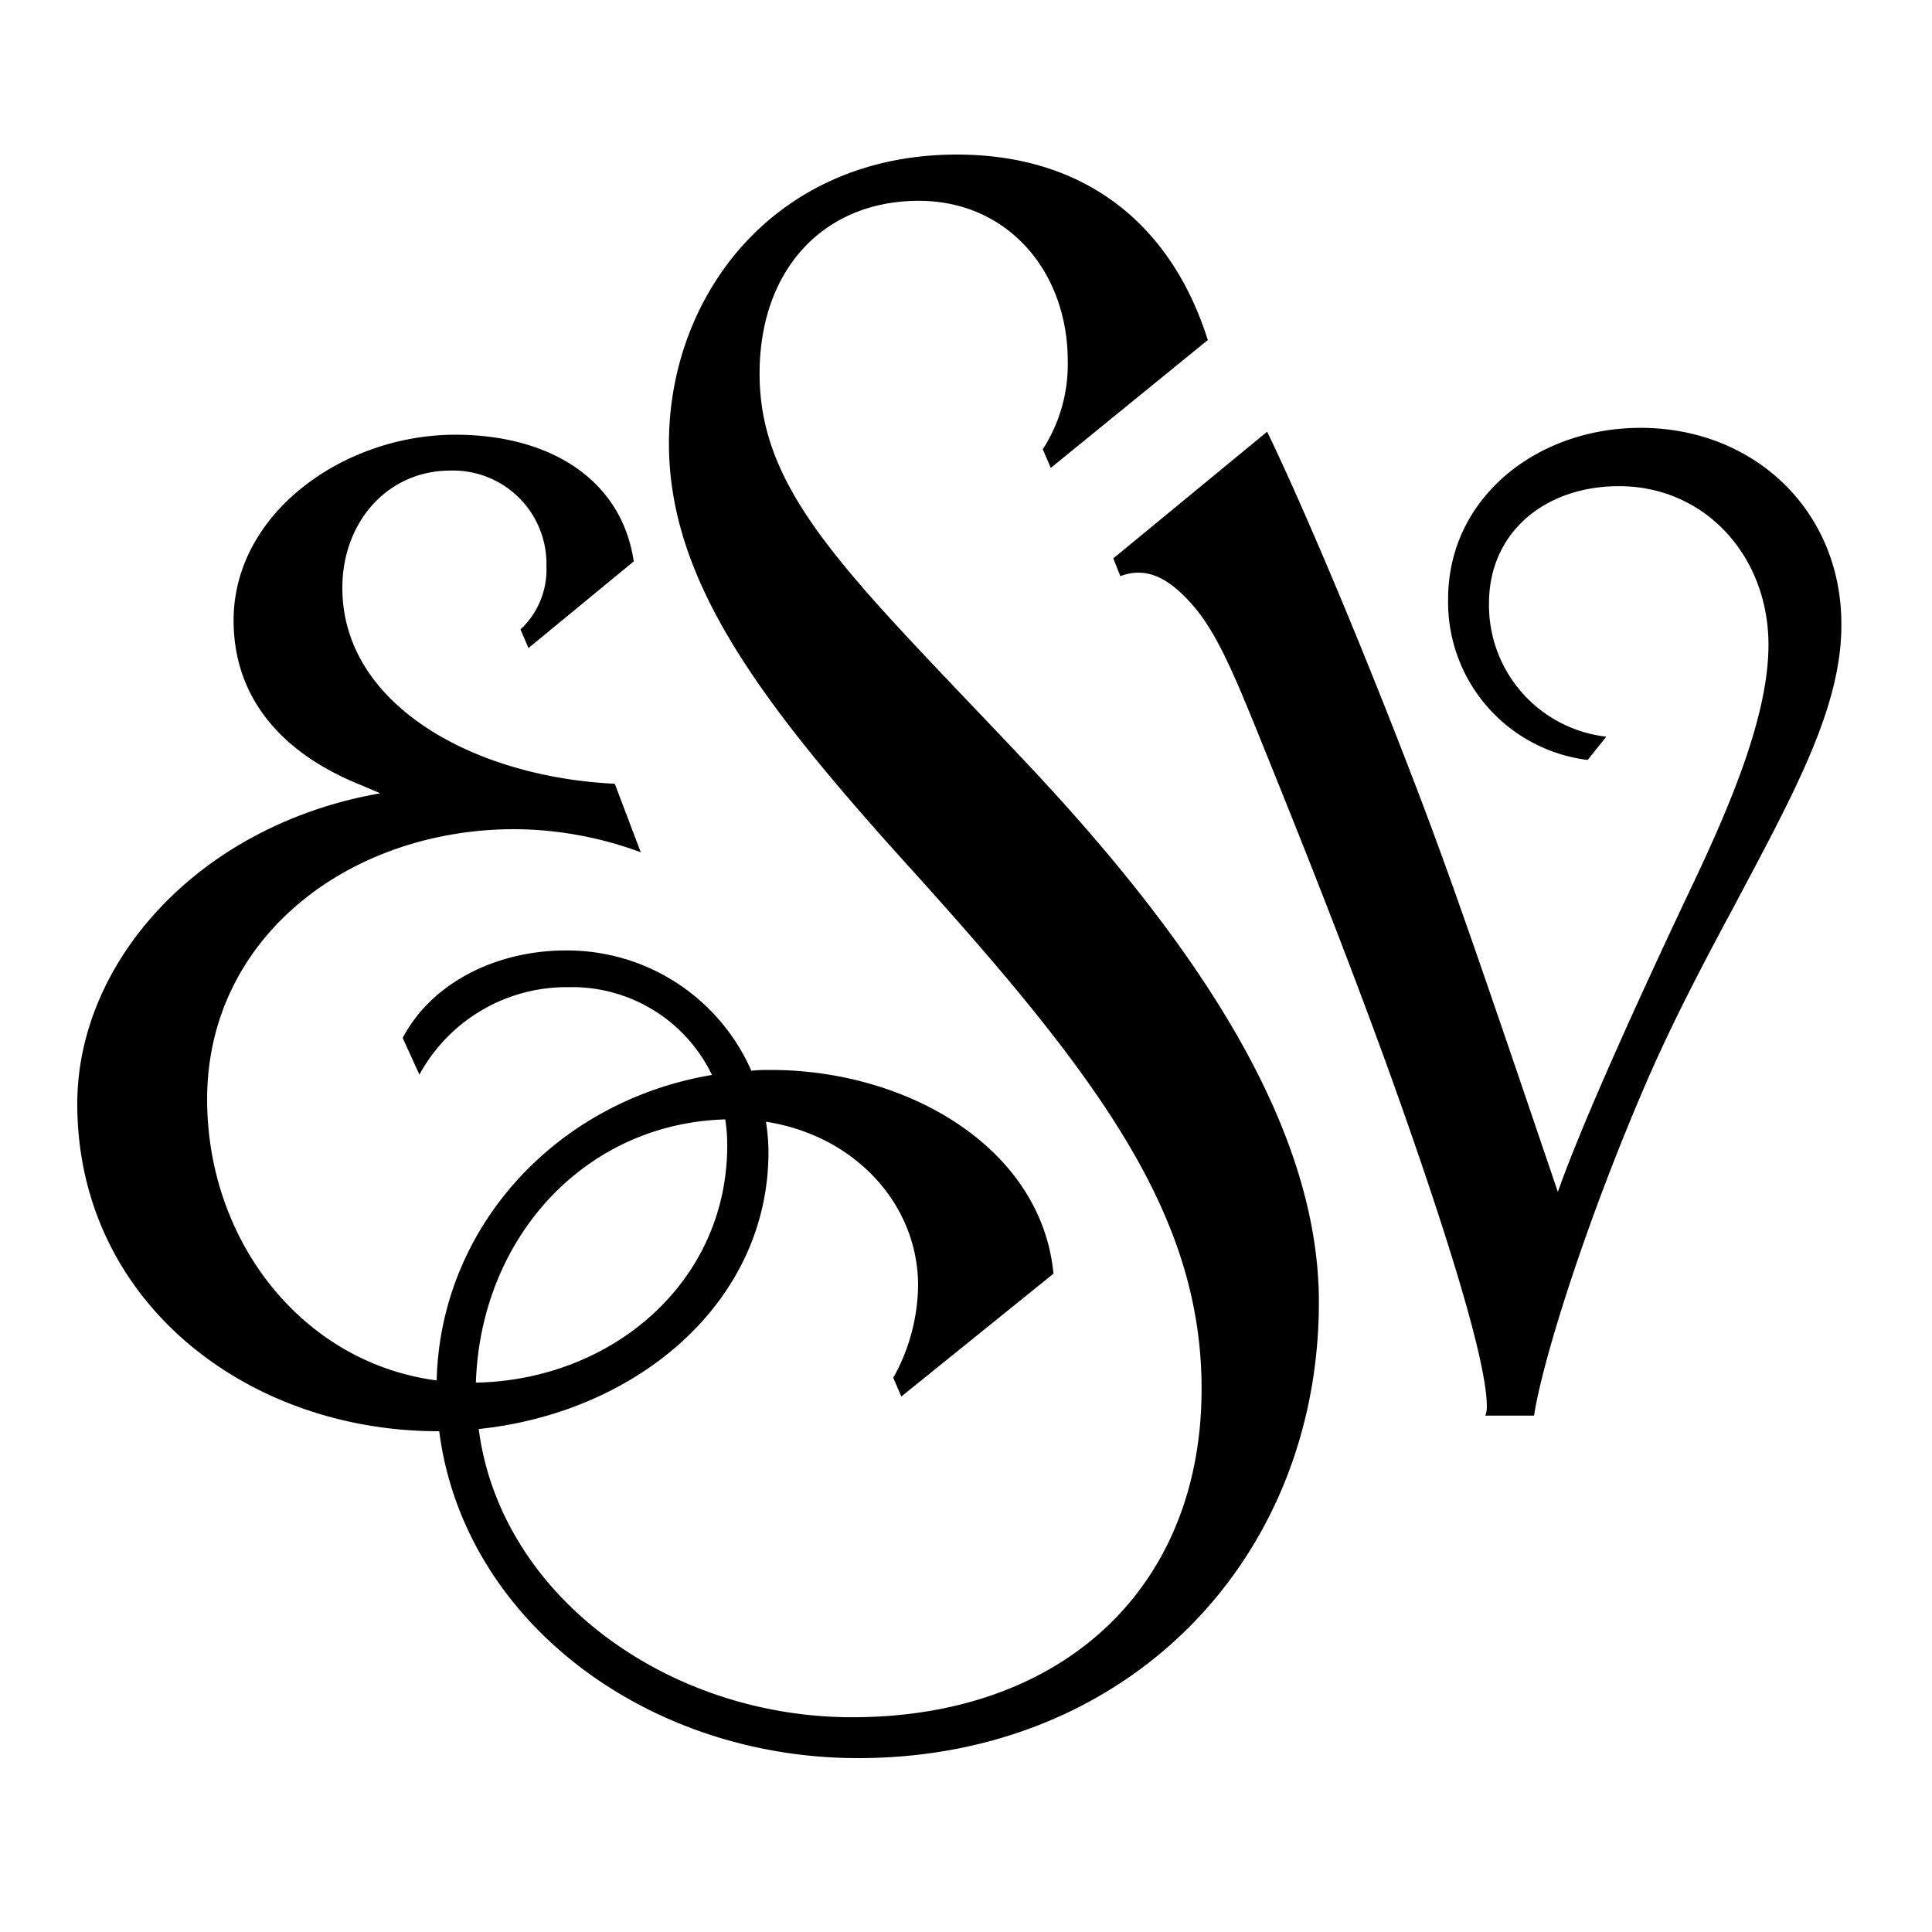
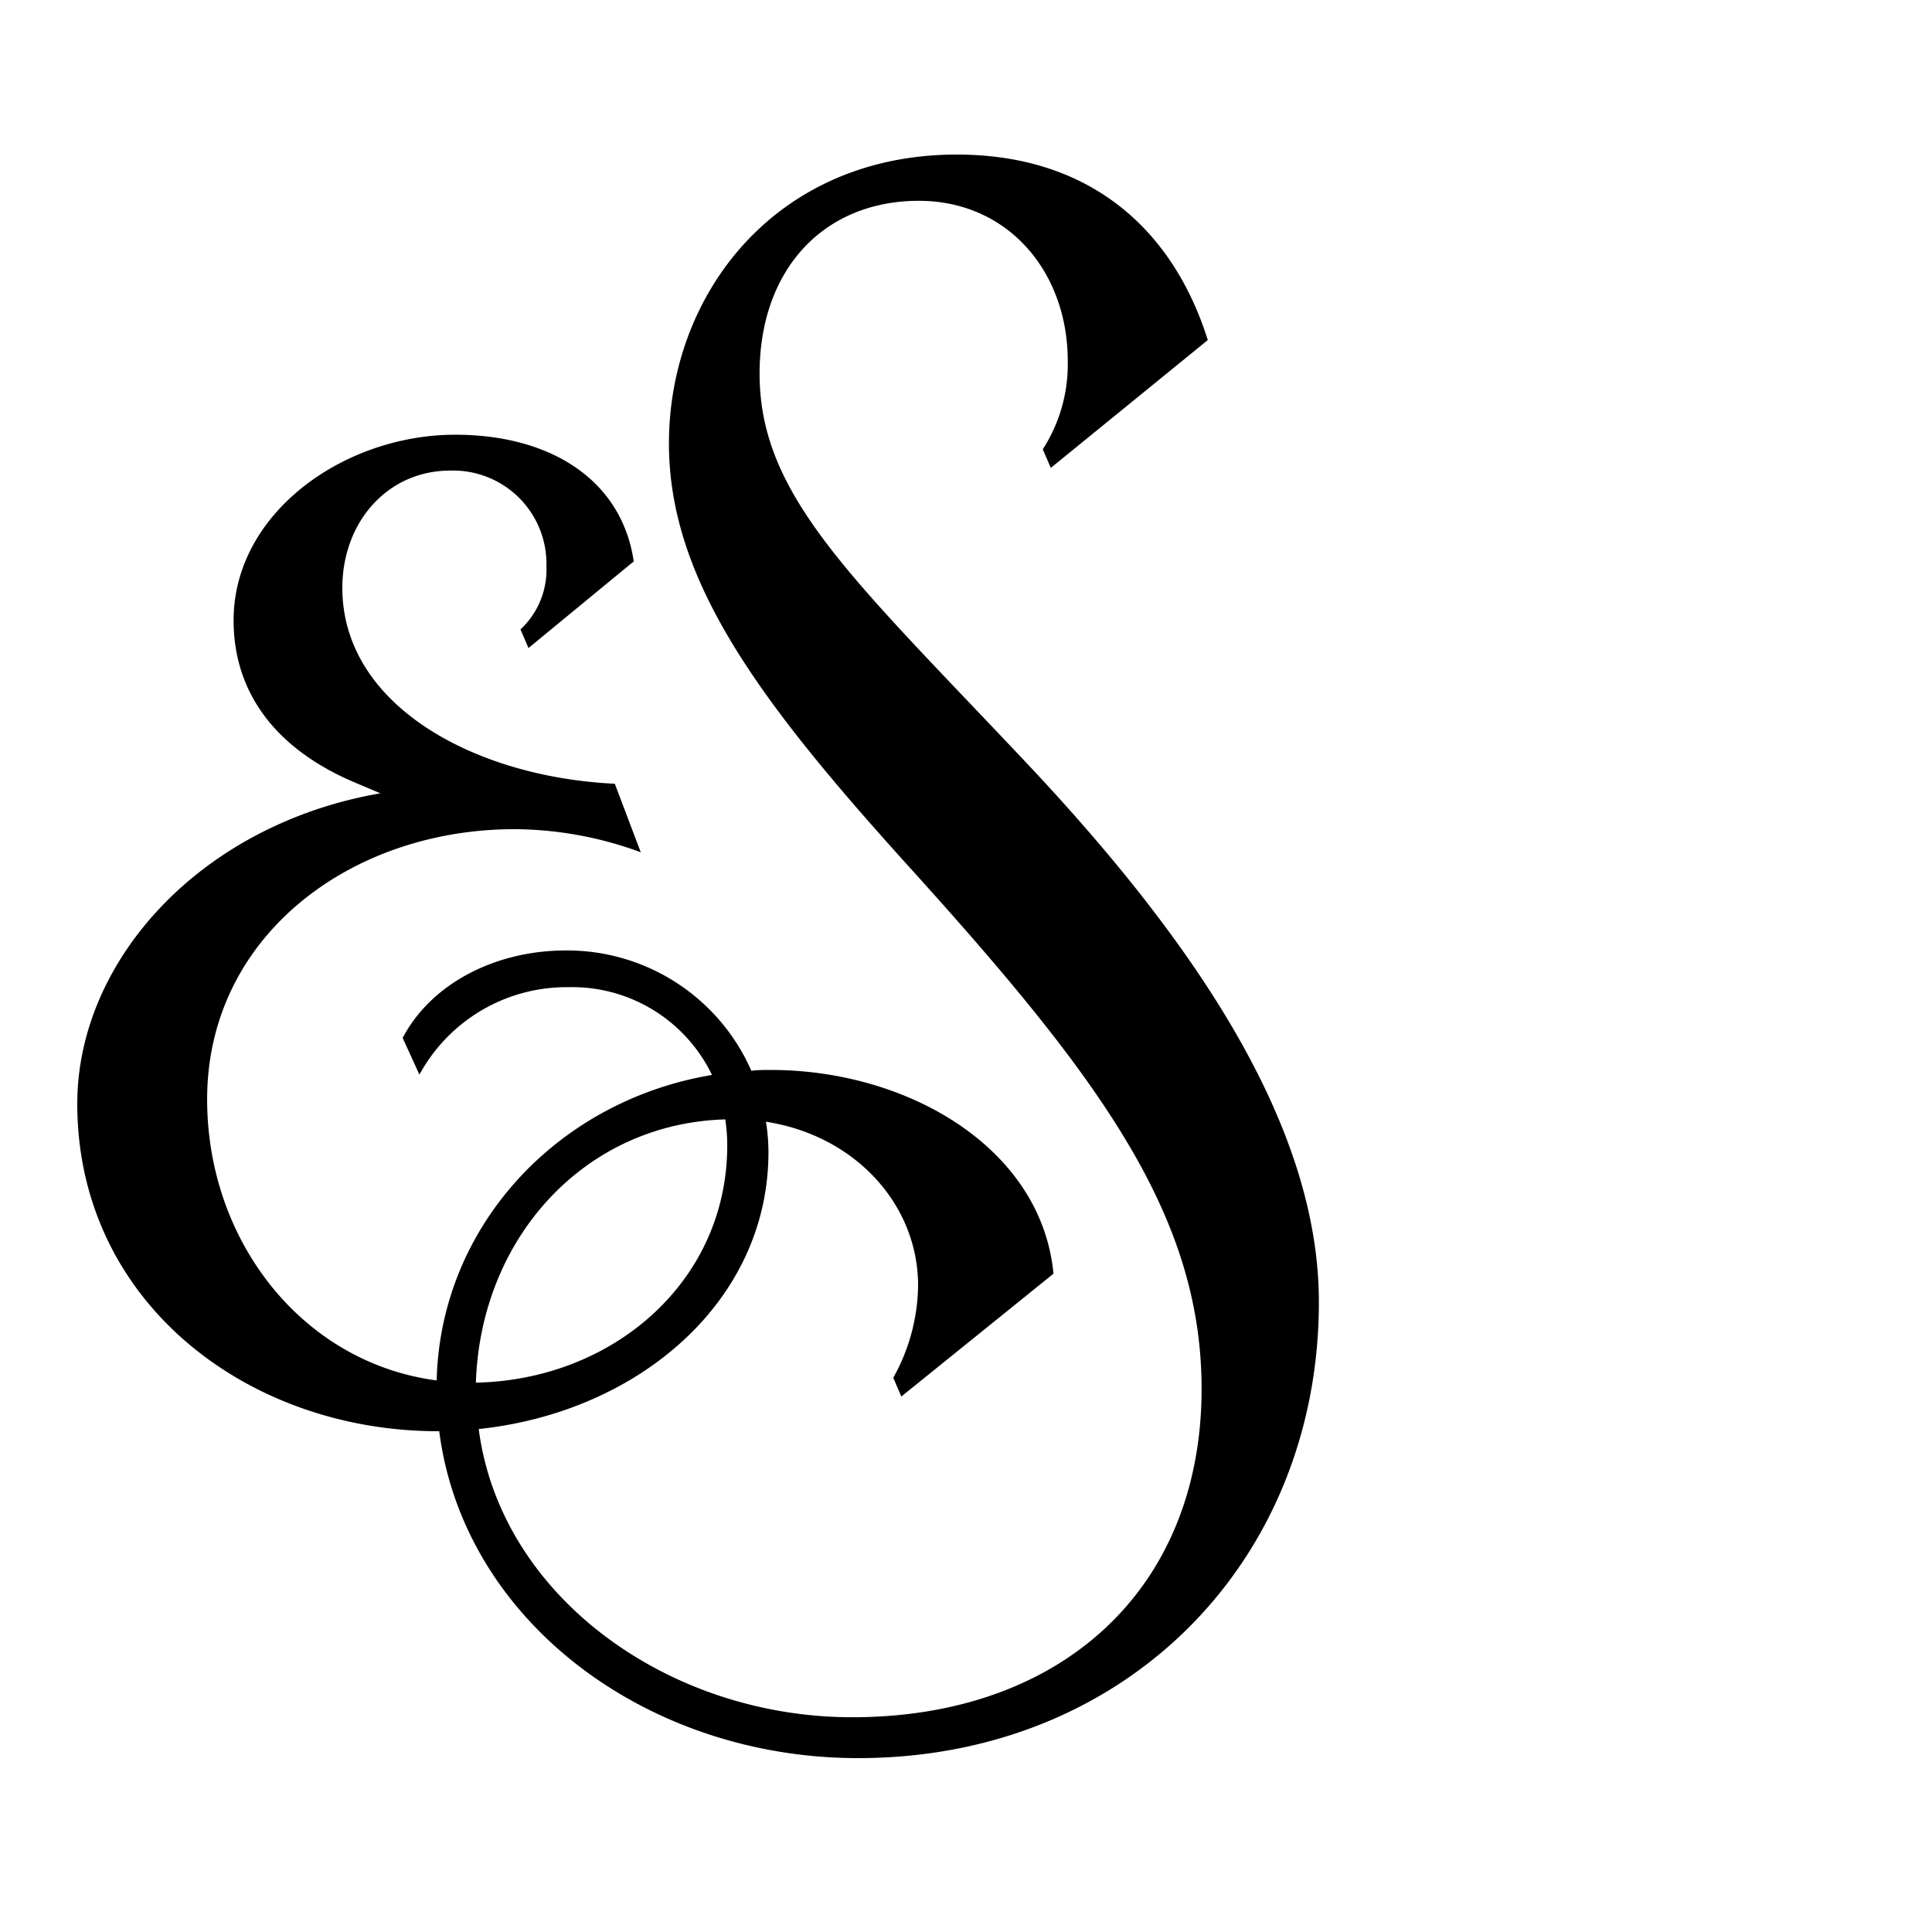
<svg xmlns="http://www.w3.org/2000/svg" width="100" height="100" fill="none">
  <path fill="#000" d="M39.316 19.344c0-5.438 3.357-8.95 8.24-8.95 4.622 0 7.71 3.686 7.71 8.282a8.1 8.1 0 0 1-1.292 4.58l.416.962 8.126-6.617C60.643 11.669 56.22 8 49.524 8c-9.392 0-14.9 7.242-14.9 14.952 0 7.216 4.866 13.565 12.62 22.125C56.903 55.77 62.194 62.9 62.194 71.885c0 10.338-7.233 16.999-18.083 16.999-9.54 0-18.213-6.28-19.332-14.918 8.274-.867 15.005-6.617 14.996-14.345a10 10 0 0 0-.13-1.56c4.605.71 7.875 4.275 7.875 8.481a10 10 0 0 1-1.284 4.77l.416.972 7.876-6.358c-.625-6.513-7.537-10.546-14.64-10.546-.339 0-.668 0-.998.044a10.41 10.41 0 0 0-9.61-6.228c-3.59 0-6.938 1.674-8.438 4.528l.867 1.9a8.67 8.67 0 0 1 7.728-4.528 8.03 8.03 0 0 1 7.415 4.544c-8.048 1.345-14.059 7.867-14.25 15.811-6.938-.91-11.881-7.198-11.881-14.553 0-8.395 7.38-13.98 15.914-13.98 2.23.014 4.44.419 6.531 1.196l-1.344-3.547c-7.277-.347-14.102-4.068-14.102-10.139 0-3.4 2.333-6.07 5.585-6.07a4.83 4.83 0 0 1 4.978 4.969 4.22 4.22 0 0 1-1.344 3.252l.416.963 5.447-4.484c-.625-4.241-4.337-6.557-9.237-6.557-5.767 0-11.474 4.05-11.474 9.61 0 3.747 2.185 6.67 6.305 8.404l1.292.546C10.305 42.691 4 49.778 4 57.132 4 67.35 12.76 74.08 22.682 74.08h.052C24 83.914 33.488 91 44.415 91c13.946 0 23.85-10.269 23.85-23.608 0-9.184-6.47-18.785-15.533-28.325C44 29.82 39.316 25.597 39.316 19.344M37.538 57.94q.105.668.104 1.344c0 7.069-5.94 12.142-13.01 12.281.244-7.476 5.612-13.417 12.906-13.625" />
-   <path fill="#000" d="M84.91 22.146c-5.377 0-9.956 3.642-9.956 8.855a8.23 8.23 0 0 0 7.224 8.334l.963-1.205a6.85 6.85 0 0 1-6.071-6.895c0-3.72 2.94-6.071 6.73-6.071 4.45 0 7.736 3.616 7.736 8.213 0 3.6-1.9 8.17-4.067 12.706-2.29 4.84-5.49 11.795-6.835 15.611-4.336-12.784-5.715-16.773-7.736-22.003-3.322-8.595-6.114-14.892-7.311-17.346l-7.962 6.557.364.92c1.345-.513 2.472.112 3.556 1.291 1.518 1.614 2.472 4.129 4.337 8.743 2.602 6.444 4.449 11.274 5.993 15.533 2.359 6.557 5.082 14.744 5.082 17.39.007.168-.02.336-.078.493h2.524c.425-2.8 2.602-9.73 5.542-16.617 1.466-3.47 3.183-6.721 4.787-9.705 3.123-5.898 5.594-10.33 5.577-14.631.009-5.846-4.475-10.174-10.399-10.174" />
</svg>